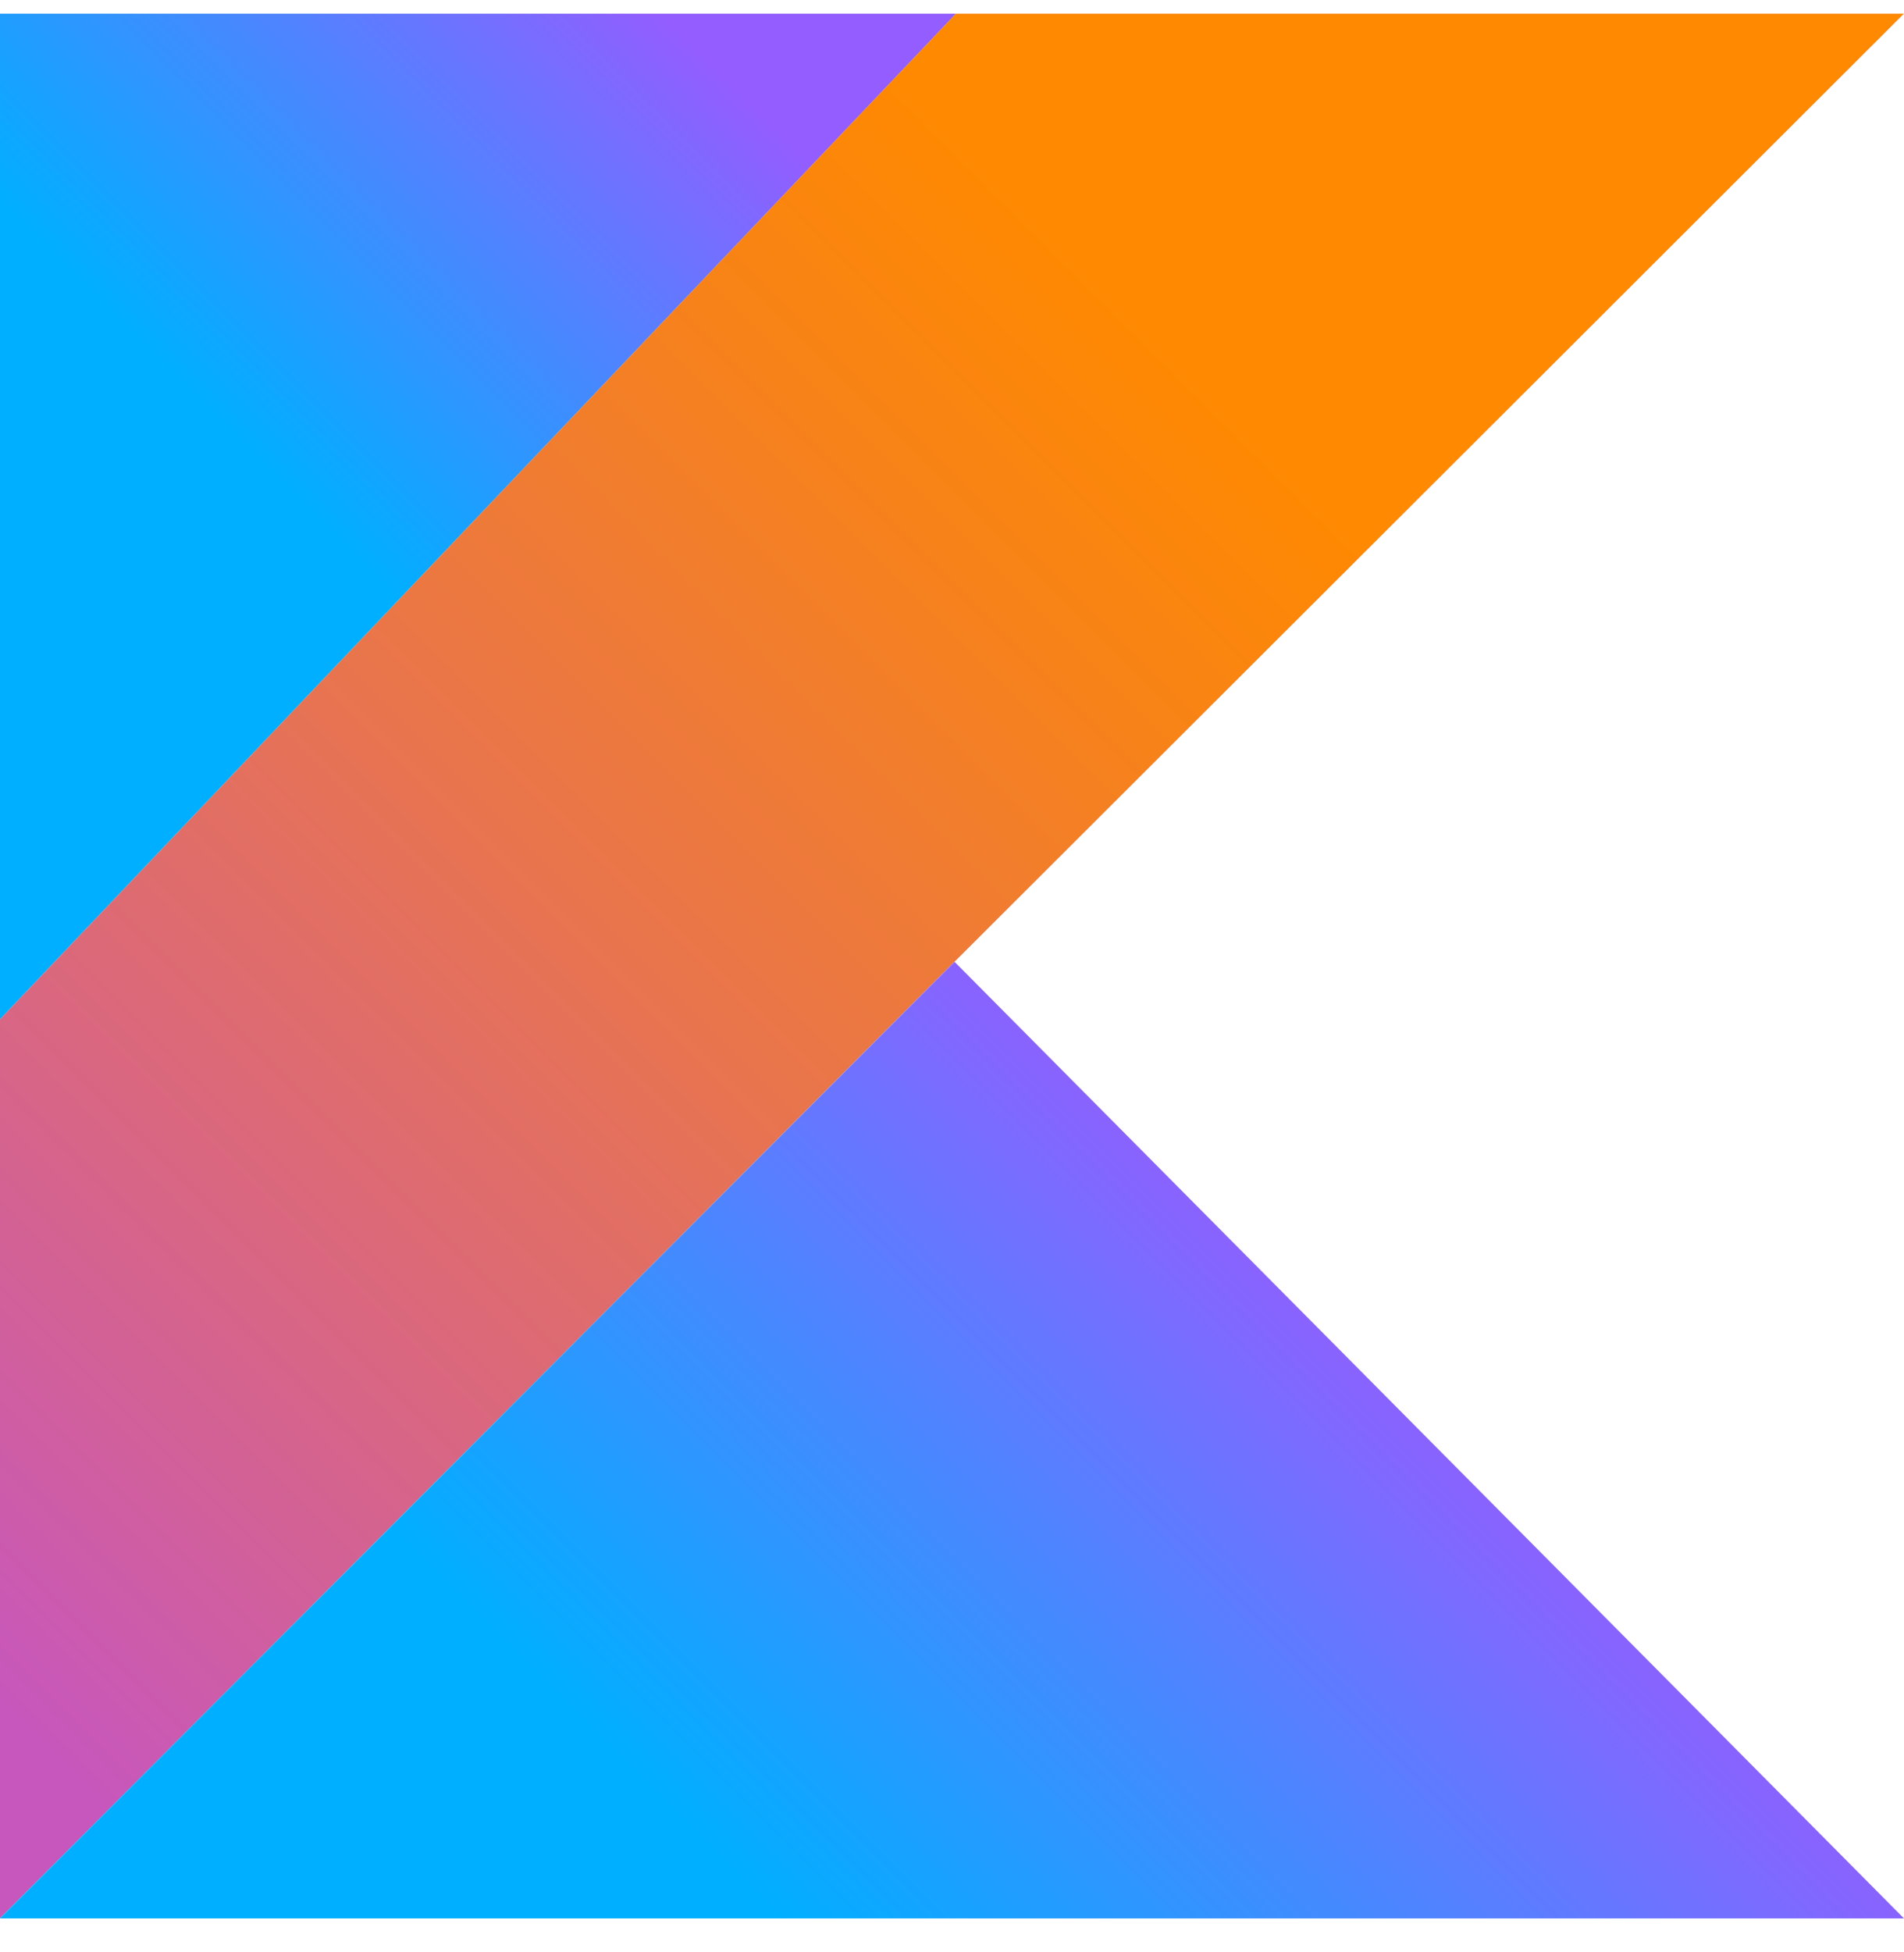
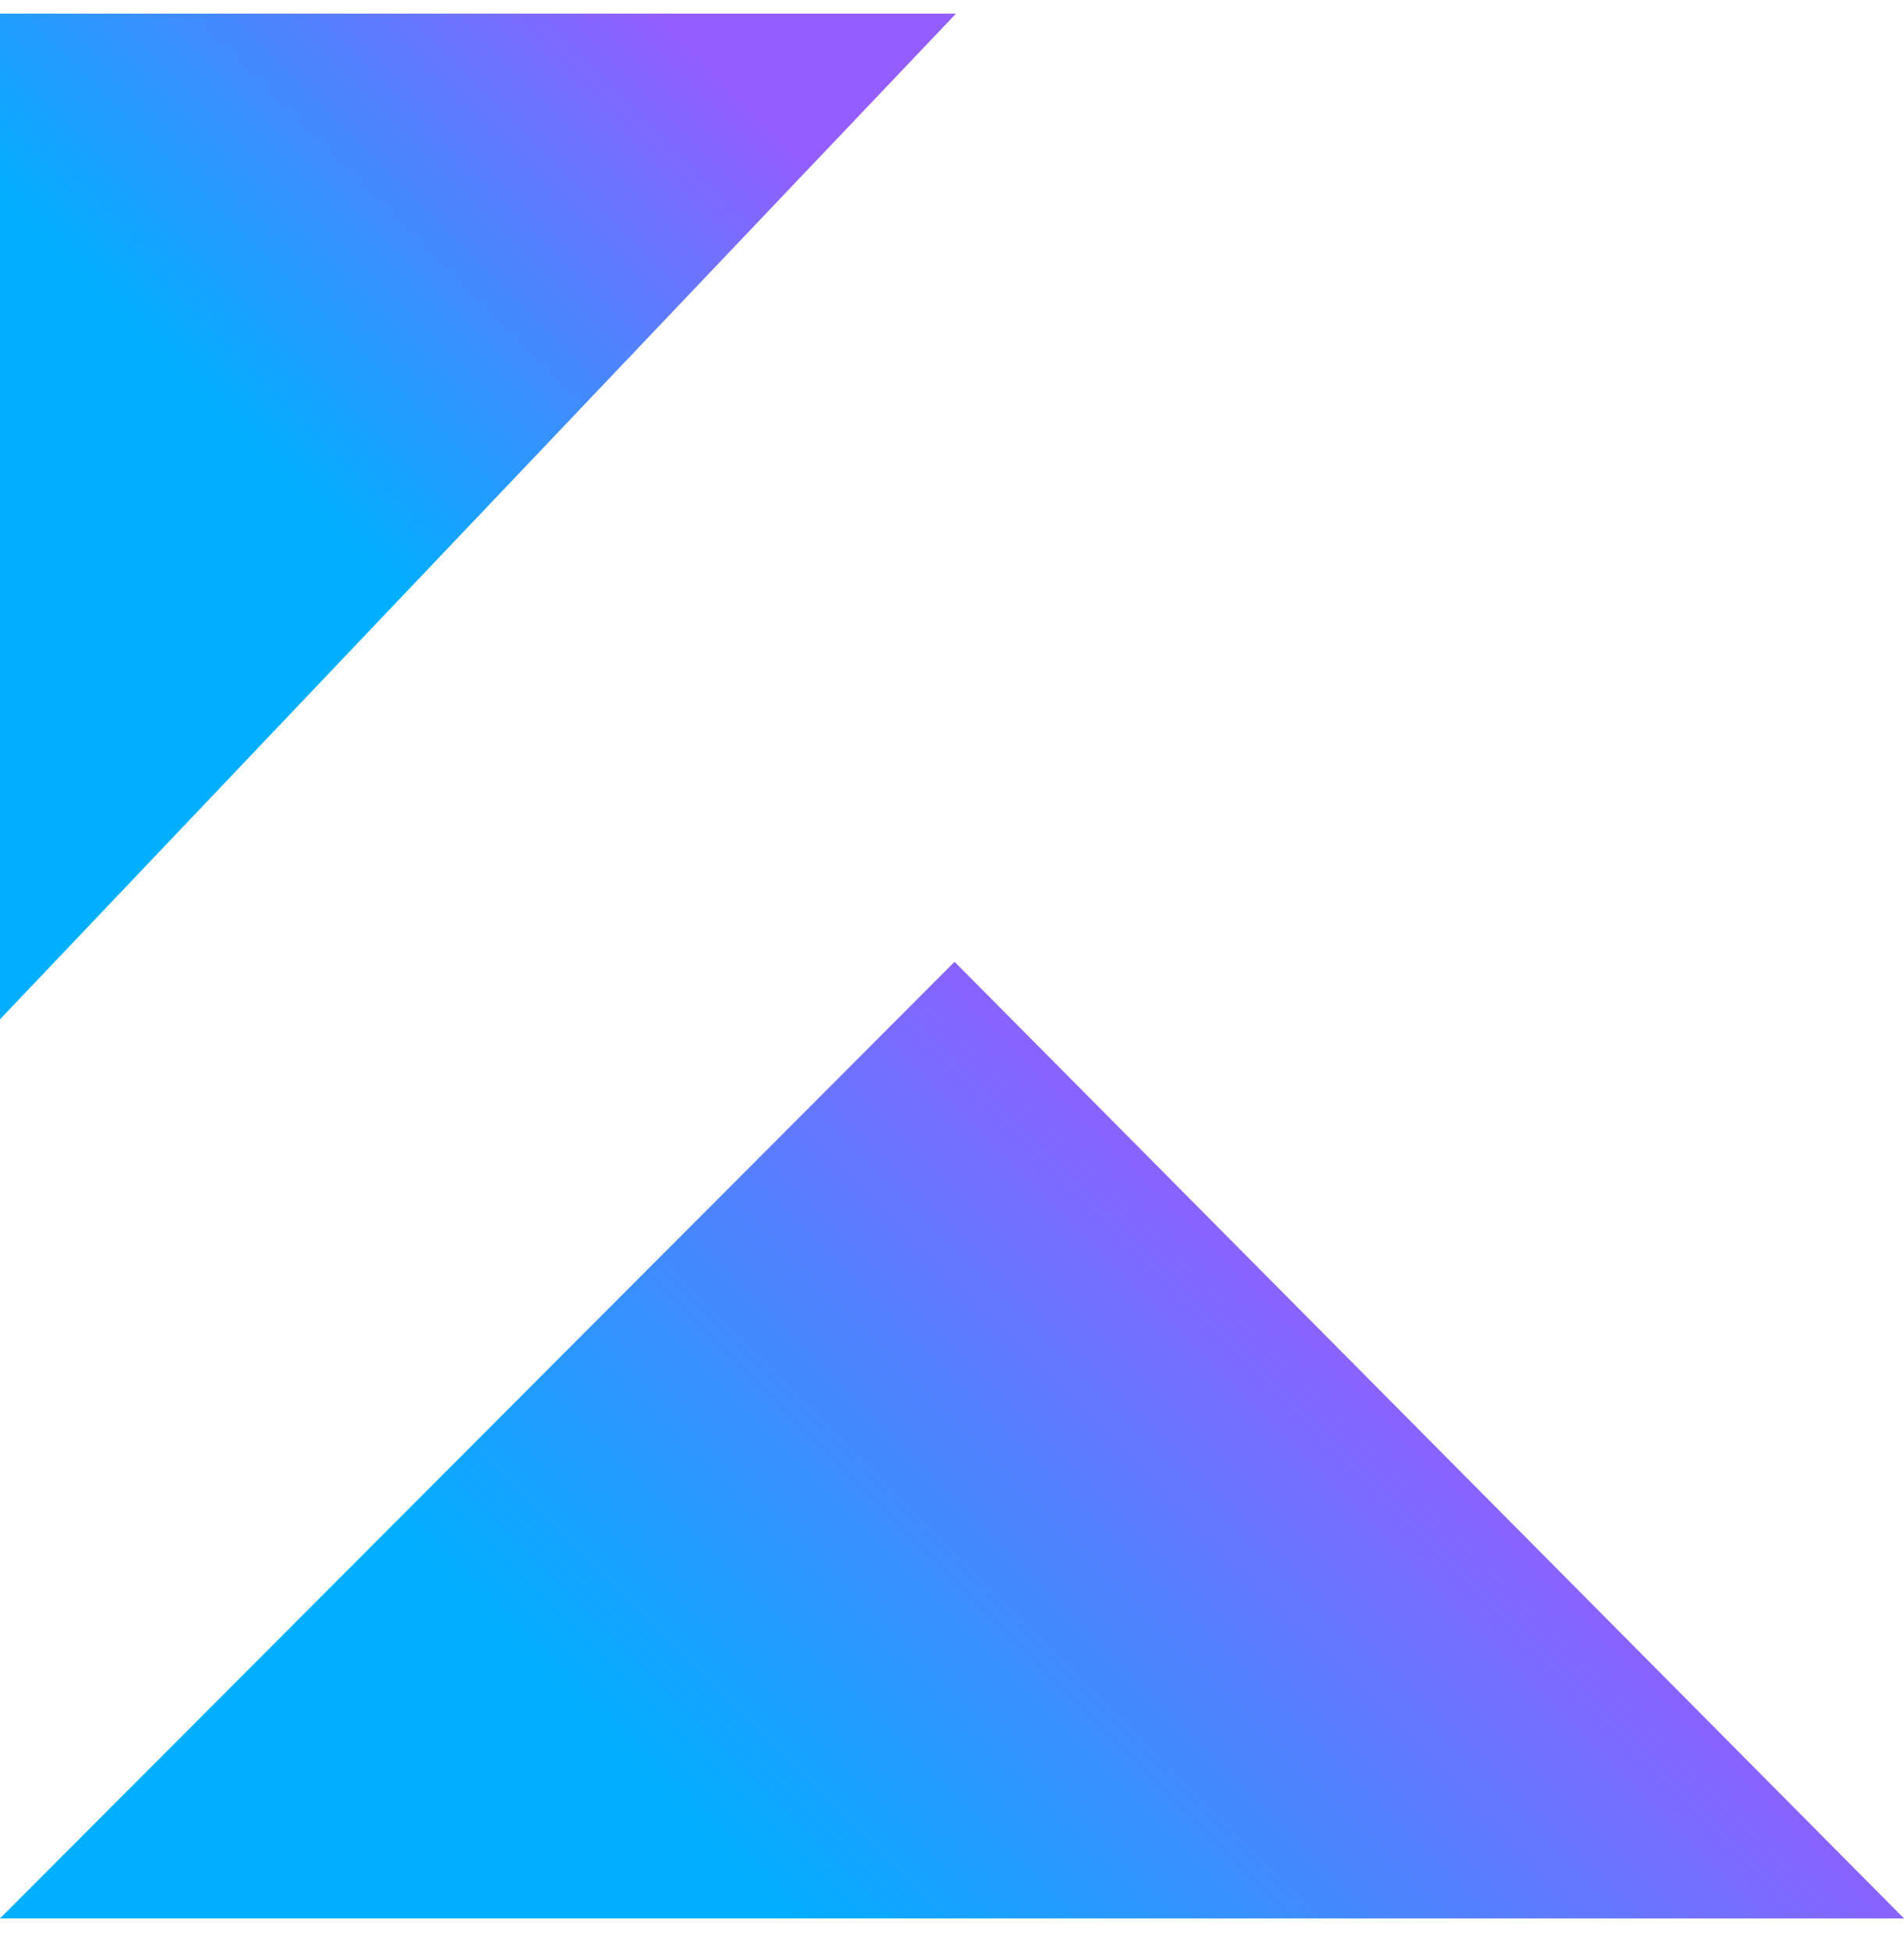
<svg xmlns="http://www.w3.org/2000/svg" width="40" height="41" viewBox="0 0 40 41" fill="none">
  <g id="kotlin-1-logo-svgrepo-com 2" clip-path="url(#clip0_1458_2672)">
-     <path id="Vector" d="M20.083 0.287L0 21.406V40.287L20.054 20.197L40 0.287H20.083Z" fill="url(#paint0_linear_1458_2672)" />
    <path id="&lt;Path&gt;" d="M0 40.287L20.054 20.198L40 40.287H0Z" fill="url(#paint1_linear_1458_2672)" />
    <path id="Vector_2" d="M0 0.287H20.083L0 21.406V0.287Z" fill="url(#paint2_linear_1458_2672)" />
  </g>
  <defs>
    <linearGradient id="paint0_linear_1458_2672" x1="-6.734" y1="37.063" x2="30.488" y2="-0.16" gradientUnits="userSpaceOnUse">
      <stop offset="0.108" stop-color="#C757BC" />
      <stop offset="0.173" stop-color="#CD5CA9" />
      <stop offset="0.492" stop-color="#E8744F" />
      <stop offset="0.716" stop-color="#F88316" />
      <stop offset="0.823" stop-color="#FF8900" />
    </linearGradient>
    <linearGradient id="paint1_linear_1458_2672" x1="12.766" y1="47.503" x2="30.909" y2="29.361" gradientUnits="userSpaceOnUse">
      <stop offset="0.296" stop-color="#00AFFF" />
      <stop offset="0.694" stop-color="#5282FF" />
      <stop offset="1" stop-color="#945DFF" />
    </linearGradient>
    <linearGradient id="paint2_linear_1458_2672" x1="-0.48" y1="11.327" x2="12.247" y2="-1.401" gradientUnits="userSpaceOnUse">
      <stop offset="0.296" stop-color="#00AFFF" />
      <stop offset="0.694" stop-color="#5282FF" />
      <stop offset="1" stop-color="#945DFF" />
    </linearGradient>
    <clipPath id="clip0_1458_2672">
      <rect width="40" height="40" fill="white" transform="translate(0 0.287)" />
    </clipPath>
  </defs>
</svg>